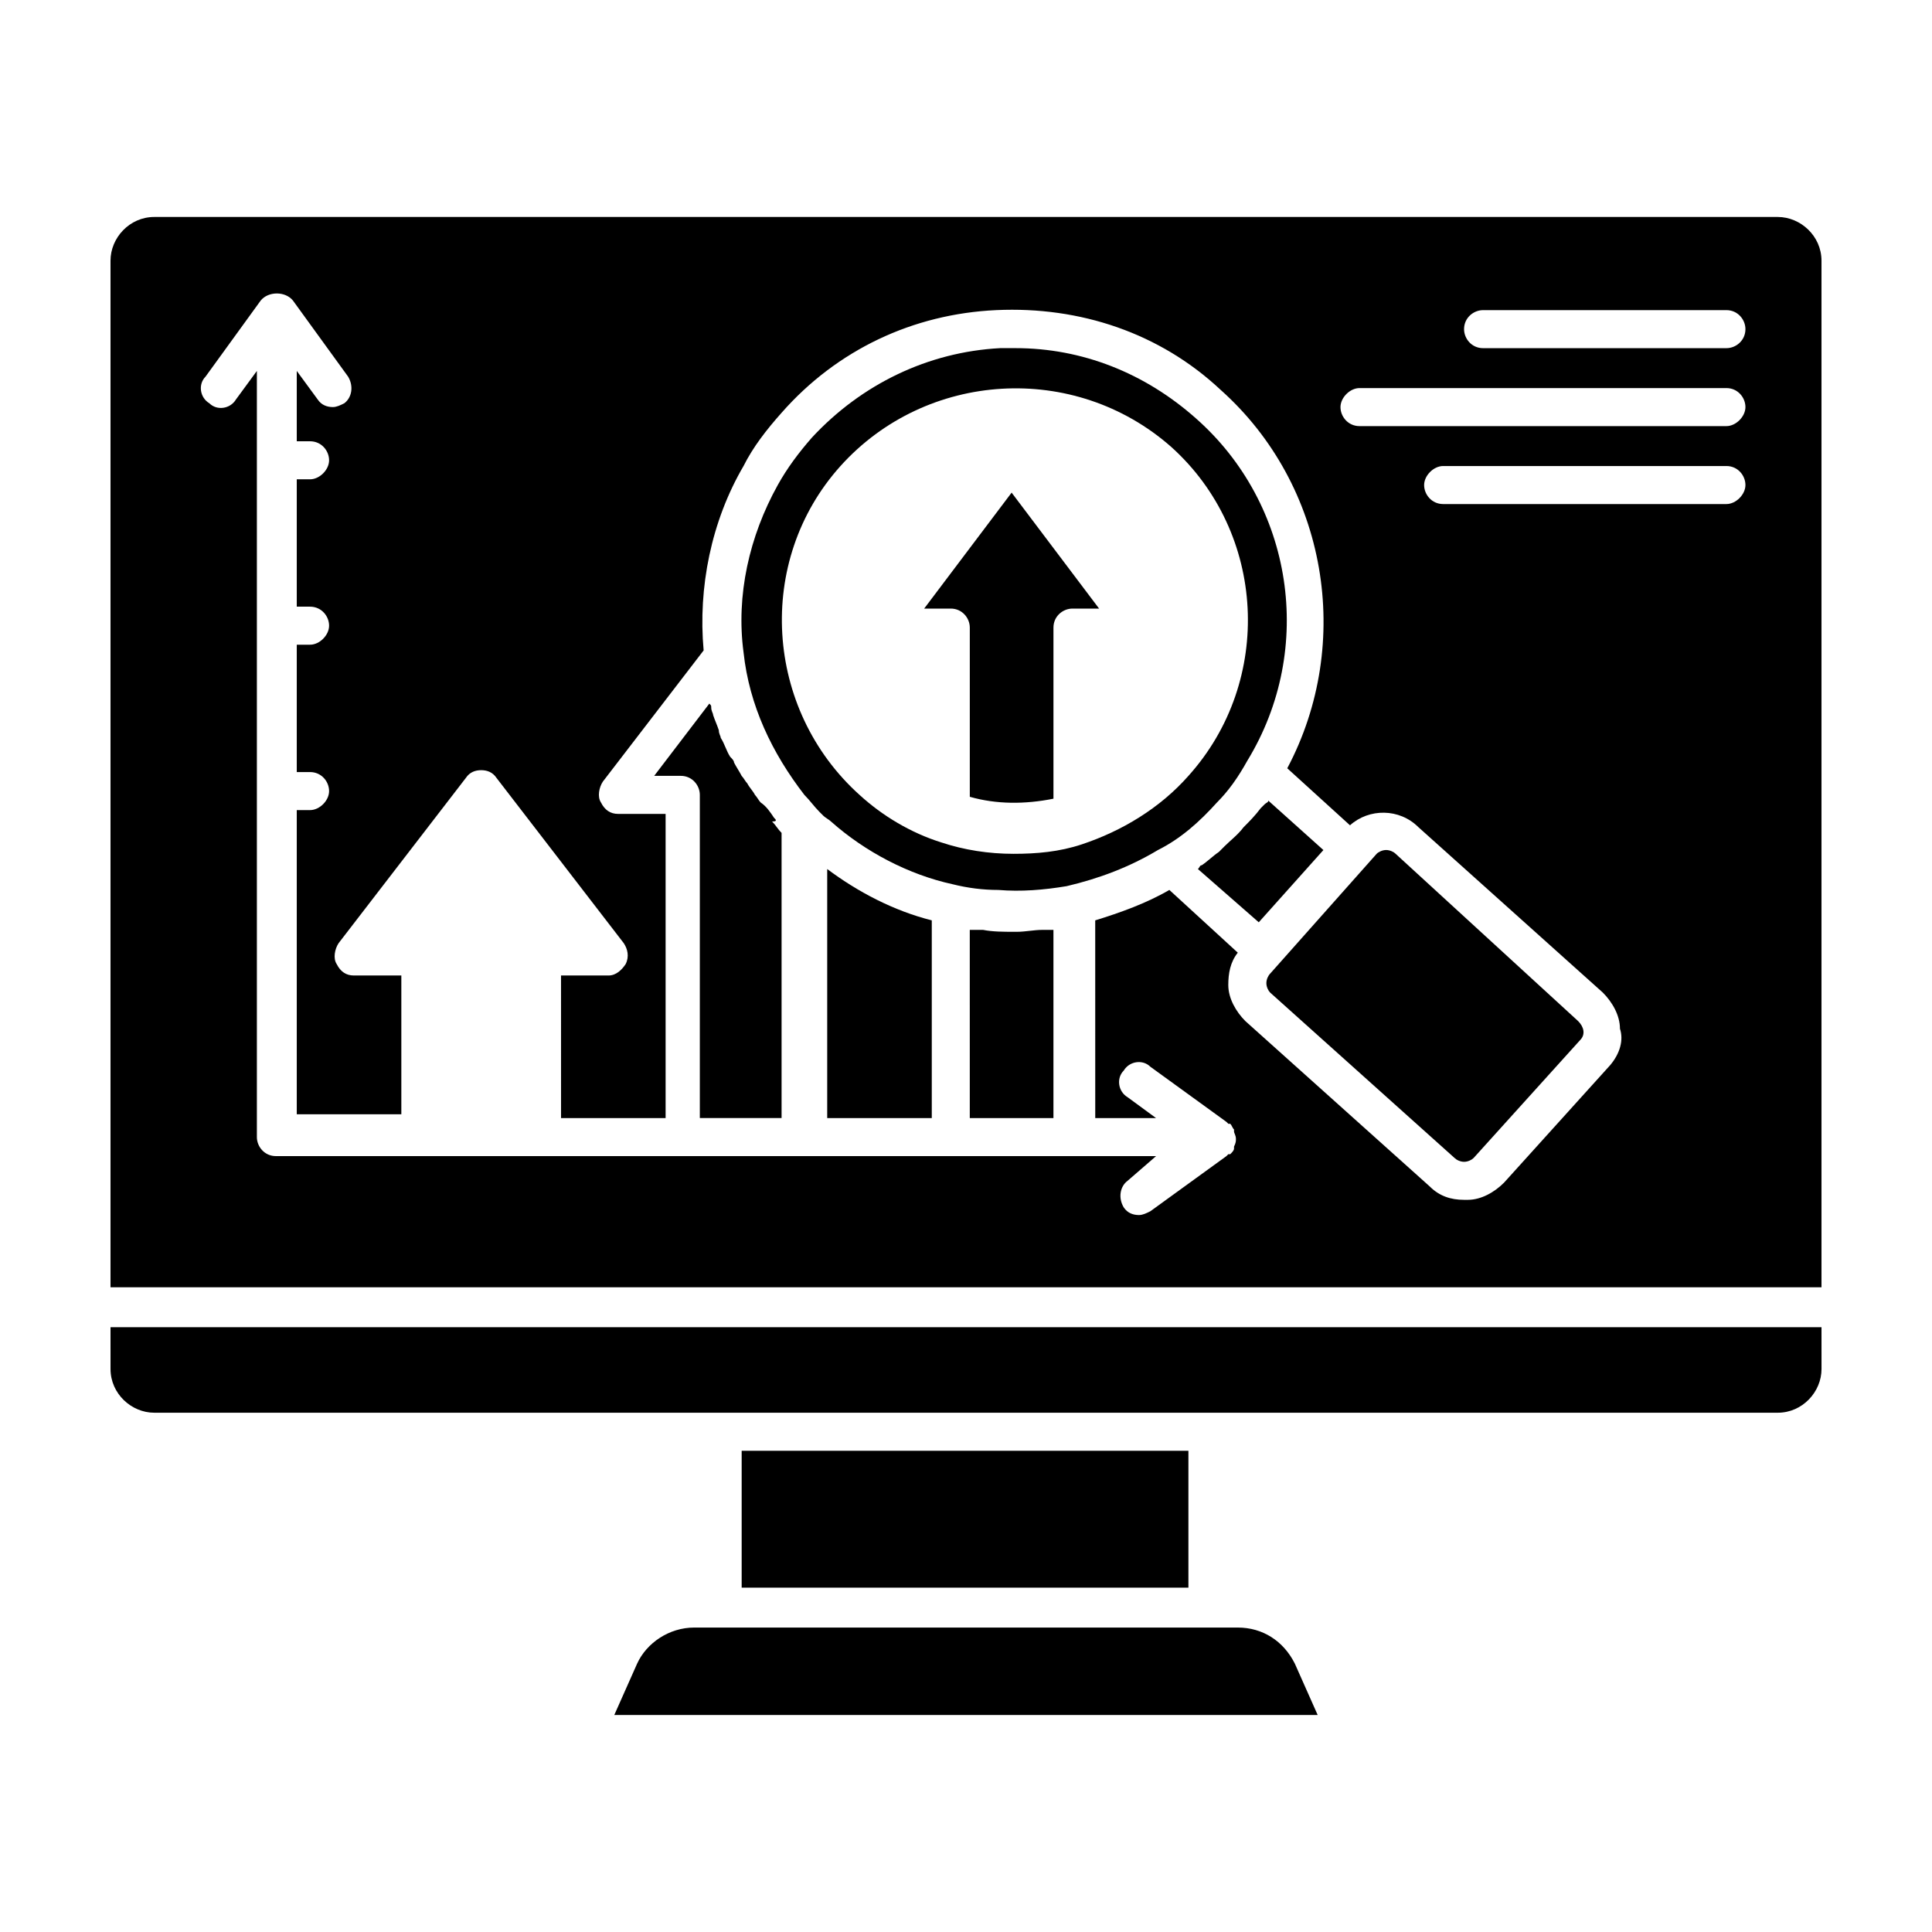
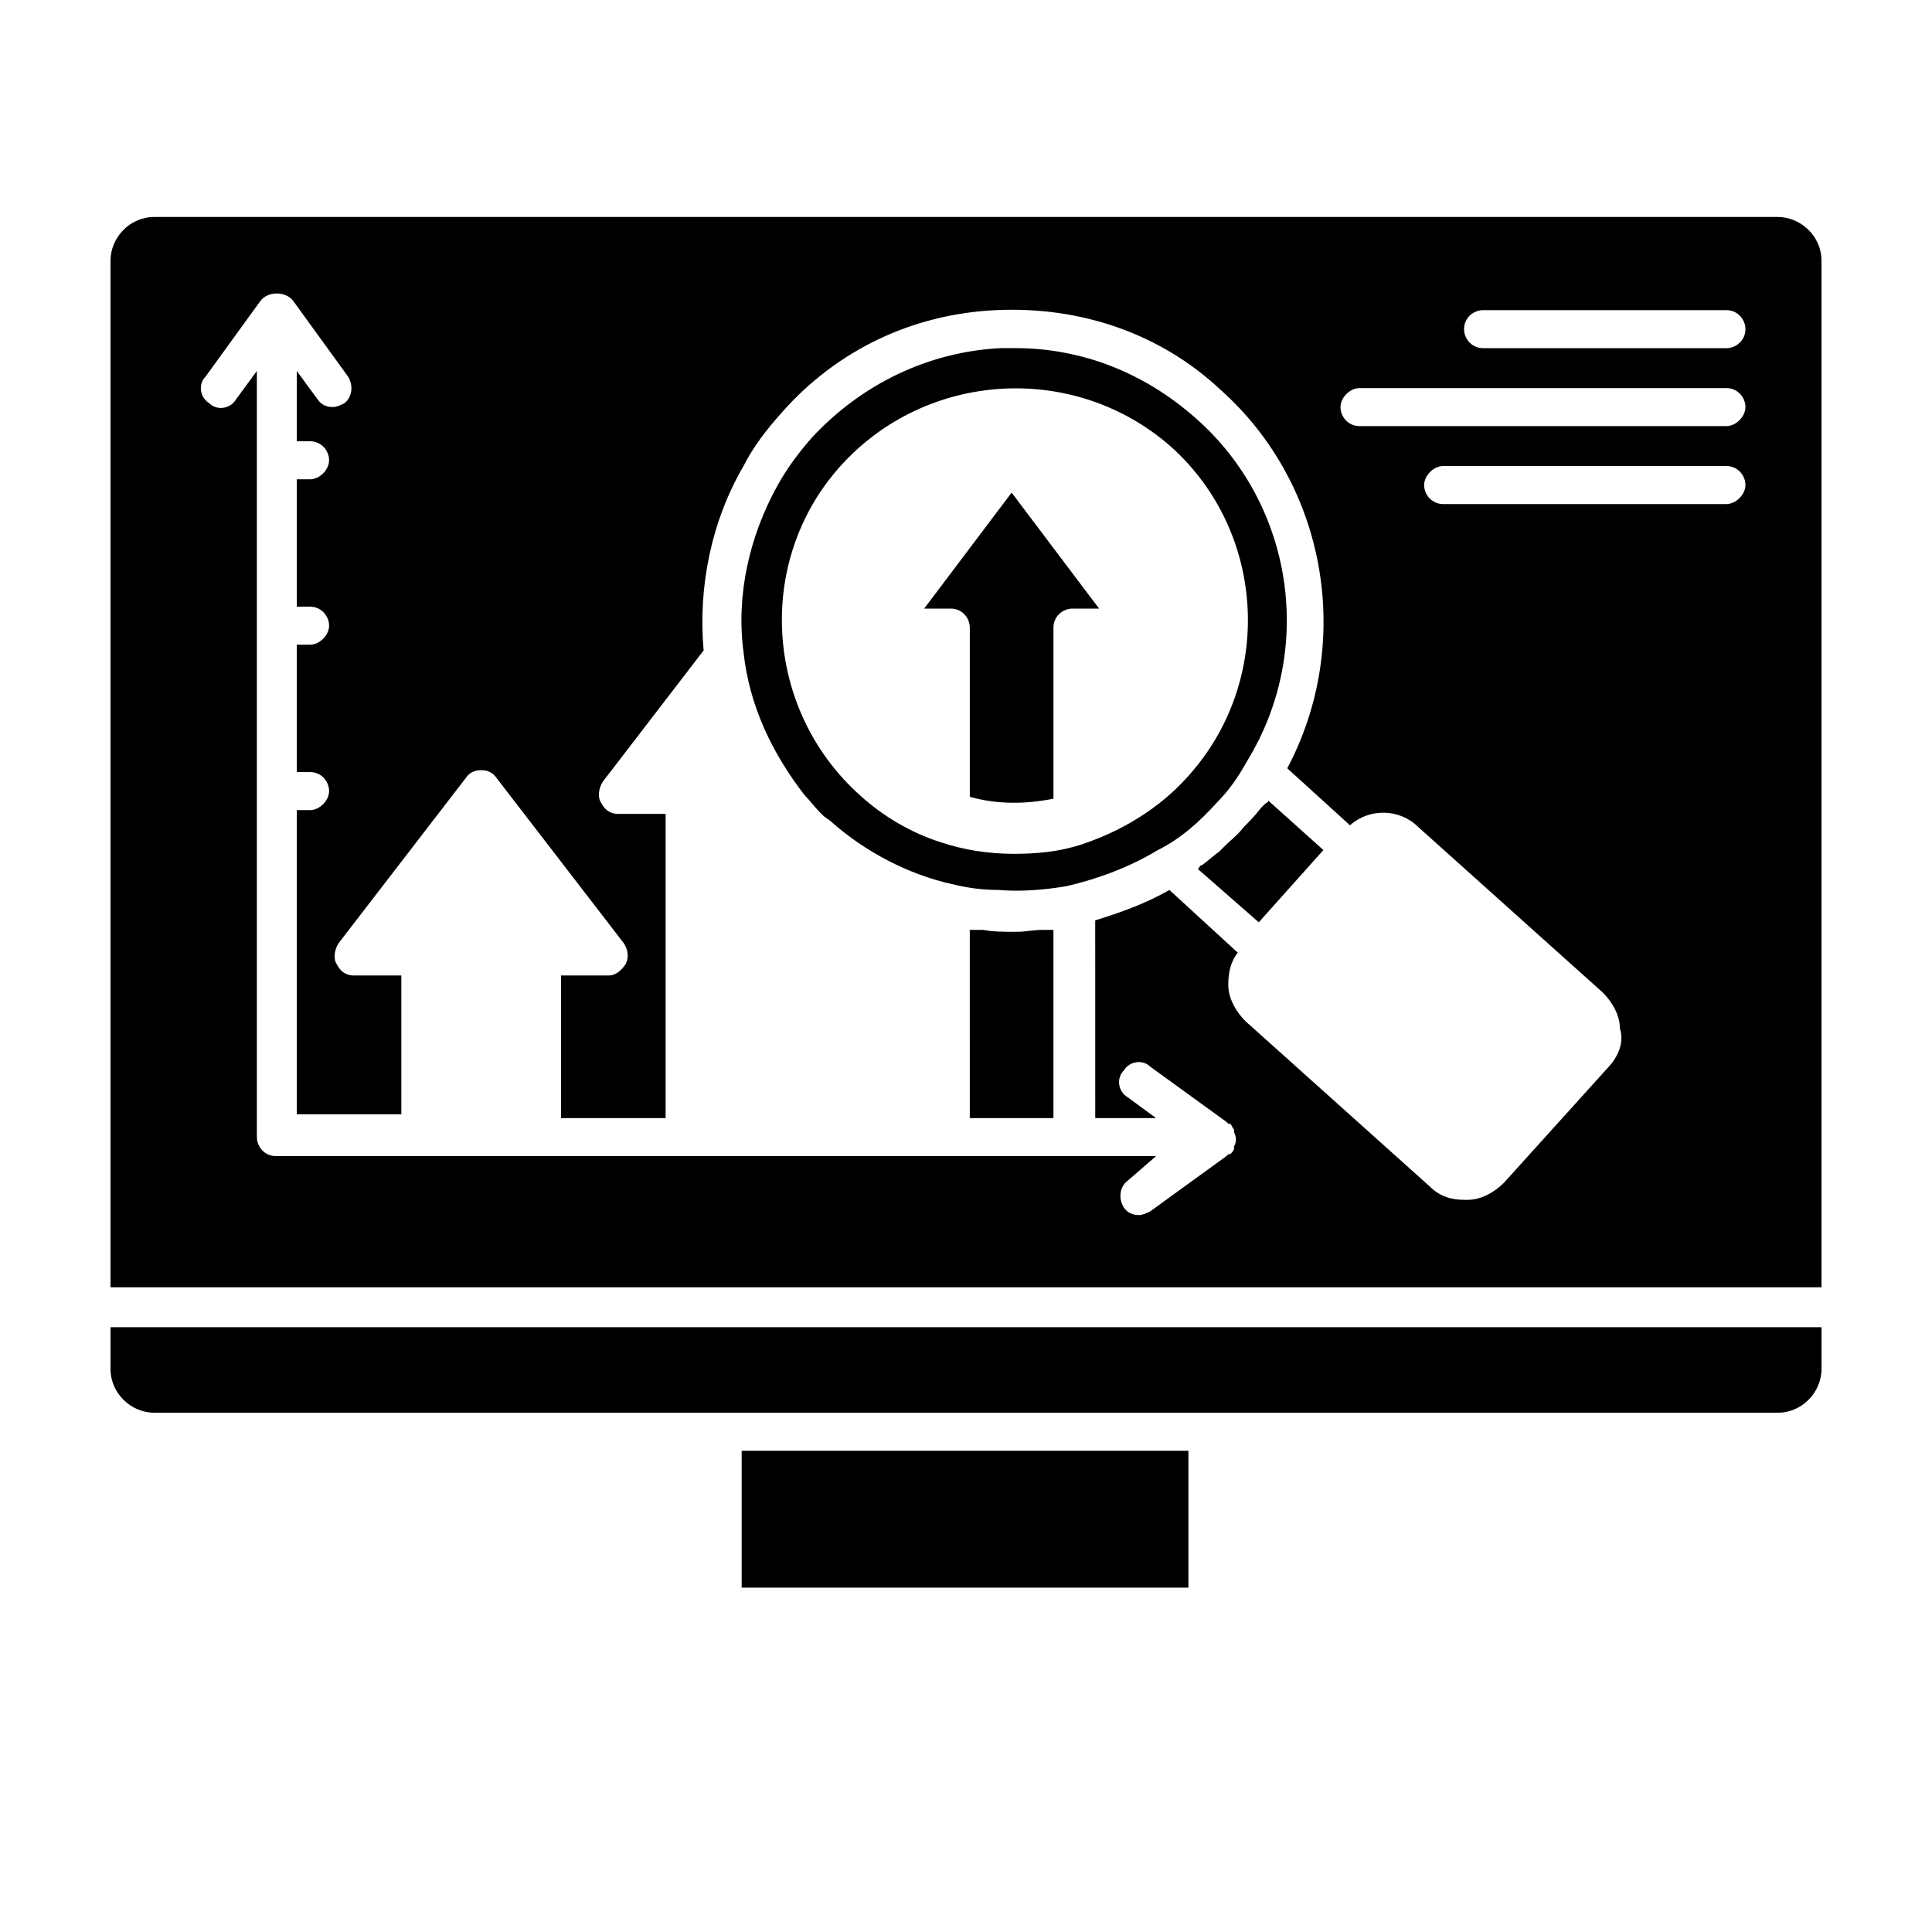
<svg xmlns="http://www.w3.org/2000/svg" fill="#000000" width="800px" height="800px" version="1.1" viewBox="144 144 512 512">
  <g>
    <path d="m420.15 390.43c-2.016 0-4.535 0.504-6.551 0.504h-1.008c-2.519 0-5.543 0-8.062-0.504h-1.512-2.016l0.004 49.879h22.168v-49.879h-1.512-1.512z" />
    <path d="m412.09 274.55-23.176 30.73h7.055c3.023 0 5.039 2.519 5.039 5.039v44.84c7.055 2.016 14.609 2.016 22.168 0.504v-45.344c0-3.023 2.519-5.039 5.039-5.039h7.055z" />
-     <path d="m363.22 440.3h27.711v-52.398c-10.078-2.519-19.648-7.559-27.711-13.602z" />
    <path d="m173.29 506.8c0 6.551 5.543 11.586 11.586 11.586h430.26c6.551 0 11.586-5.543 11.586-11.586l-0.004-11.082h-453.43z" />
    <path d="m466.5 356.67c3.023-3.023 5.543-6.551 8.062-11.082 18.137-29.727 12.09-68.016-13.602-90.688-13.602-12.09-30.23-18.641-47.863-18.641h-4.031c-19.145 1.008-36.777 9.574-49.879 23.68-3.527 4.031-6.551 8.062-9.07 12.594-7.559 13.602-11.082 29.223-9.07 44.336 1.512 14.105 7.559 26.703 16.121 37.785 1.512 1.512 2.519 3.023 4.031 4.535 0.504 0.504 1.008 1.008 1.008 1.008 0.504 0.504 1.512 1.008 2.016 1.512 9.07 8.062 20.656 14.105 32.242 16.625 4.031 1.008 8.062 1.512 12.09 1.512 6.047 0.504 12.09 0 18.137-1.008 8.566-2.016 16.625-5.039 24.184-9.574 6.055-3.023 11.094-7.555 15.625-12.594zm-7.555-7.055c-7.559 8.566-17.633 14.609-28.215 18.137-6.047 2.016-12.09 2.519-18.137 2.519-6.551 0-13.098-1.008-19.145-3.023-8.062-2.519-15.617-7.055-21.664-12.594-25.191-22.672-27.711-61.969-5.039-87.16s61.969-27.711 87.664-5.039c25.191 22.672 27.207 61.969 4.535 87.16z" />
-     <path d="m349.11 360.7c-1.008-1.512-2.016-3.023-3.527-4.031-0.504-0.504-1.008-1.512-1.512-2.016-0.504-1.008-1.512-2.016-2.016-3.023-0.504-0.504-1.008-1.512-1.512-2.016-0.504-1.008-1.512-2.519-2.016-3.527 0-0.504-0.504-1.008-1.008-1.512-1.008-1.512-1.512-3.527-2.519-5.039 0-0.504-0.504-1.008-0.504-2.016-0.504-1.512-1.008-2.519-1.512-4.031 0-0.504-0.504-1.008-0.504-2.016 0-0.504 0-0.504-0.504-1.008l-14.609 19.145h7.055c3.023 0 5.039 2.519 5.039 5.039v85.648h21.664v-75.57c-1.008-1.008-1.512-2.016-2.519-3.023 1.512 0.004 1.008-0.5 0.504-1.004z" />
-     <path d="m472.04 575.32h-144.09c-6.551 0-12.594 4.031-15.113 9.574l-6.047 13.602h186.41l-6.047-13.602c-3.023-6.047-8.562-9.574-15.113-9.574z" />
    <path d="m615.12 201.5h-430.25c-6.551 0-11.586 5.543-11.586 11.586v272.06h453.43v-272.06c-0.004-6.547-5.543-11.586-11.59-11.586zm-44.336 224.7-28.215 31.234c-2.519 2.519-6.047 4.535-9.574 4.535h-1.008c-3.527 0-6.551-1.008-9.07-3.527l-48.871-43.832c-2.519-2.519-4.535-6.047-4.535-9.574 0-3.023 0.504-6.047 2.519-8.566l-18.137-16.625c-6.047 3.527-13.098 6.047-19.648 8.062l0.008 52.402h16.121l-7.559-5.543c-2.519-1.512-3.023-5.039-1.008-7.055 1.512-2.519 5.039-3.023 7.055-1.008l20.152 14.609 0.504 0.504h0.504c0.504 0.504 0.504 1.008 1.008 1.512v0.504c0 0.504 0.504 1.008 0.504 2.016 0 0.504 0 1.008-0.504 2.016v0.504c0 0.504-0.504 1.008-1.008 1.512h-0.504l-0.504 0.504-20.152 14.609c-1.008 0.504-2.016 1.008-3.023 1.008-1.512 0-3.023-0.504-4.031-2.016-1.512-2.519-1.008-5.543 1.008-7.055l7.559-6.547h-233.26c-3.023 0-5.039-2.519-5.039-5.039v-203.04l-5.543 7.559c-1.512 2.519-5.039 3.023-7.055 1.008-2.519-1.512-3.023-5.039-1.008-7.055l14.609-20.152c2.016-2.519 6.551-2.519 8.566 0l14.609 20.152c1.512 2.519 1.008 5.543-1.008 7.055-1.008 0.504-2.016 1.008-3.023 1.008-1.512 0-3.023-0.504-4.031-2.016l-5.543-7.559v18.641h3.527c3.023 0 5.039 2.519 5.039 5.039s-2.519 5.039-5.039 5.039h-3.527v33.754h3.527c3.023 0 5.039 2.519 5.039 5.039 0 2.519-2.519 5.039-5.039 5.039h-3.527v33.754h3.527c3.023 0 5.039 2.519 5.039 5.039 0 2.519-2.519 5.039-5.039 5.039h-3.527v80.609h27.711v-36.777h-12.594c-2.016 0-3.527-1.008-4.535-3.023-1.008-1.512-0.504-4.031 0.504-5.543l33.754-43.832c1.008-1.512 2.519-2.016 4.031-2.016 1.512 0 3.023 0.504 4.031 2.016l33.754 43.832c1.008 1.512 1.512 3.527 0.504 5.543-1.008 1.512-2.519 3.023-4.535 3.023h-12.594l0.004 37.785h27.711v-80.609h-12.594c-2.016 0-3.527-1.008-4.535-3.023-1.008-1.512-0.504-4.031 0.504-5.543l26.703-34.762c-1.512-16.625 2.016-34.258 10.578-48.871 2.519-5.039 6.047-9.574 10.078-14.105 14.609-16.625 34.762-26.199 56.93-27.207 22.168-1.008 43.328 6.047 59.449 21.16 28.215 25.191 35.266 67.008 17.633 100.26l16.625 15.113c5.039-4.535 13.098-4.535 18.137 0.504l48.871 43.832c2.519 2.519 4.535 6.047 4.535 9.574 1.004 3.023-0.004 6.547-2.523 9.57zm30.734-148.62h-75.07c-3.023 0-5.039-2.519-5.039-5.039 0-2.519 2.519-5.039 5.039-5.039h75.07c3.023 0 5.039 2.519 5.039 5.039-0.004 2.519-2.519 5.039-5.039 5.039zm0-20.656h-97.238c-3.023 0-5.039-2.519-5.039-5.039 0-2.519 2.519-5.039 5.039-5.039h97.238c3.023 0 5.039 2.519 5.039 5.039-0.004 2.519-2.519 5.039-5.039 5.039zm0-20.656h-64.488c-3.023 0-5.039-2.519-5.039-5.039 0-3.023 2.519-5.039 5.039-5.039h64.488c3.023 0 5.039 2.519 5.039 5.039-0.004 3.023-2.519 5.039-5.039 5.039z" />
    <path d="m340.55 528.47h118.39v36.273h-118.39z" />
-     <path d="m513.86 370.27c-0.504-0.504-1.512-1.008-2.519-1.008-1.008 0-2.016 0.504-2.519 1.008l-28.211 31.742c-0.504 0.504-1.008 1.512-1.008 2.519 0 1.008 0.504 2.016 1.008 2.519l48.871 43.832c0.504 0.504 1.512 1.008 2.519 1.008s2.016-0.504 2.519-1.008l28.215-31.234c1.512-1.512 1.008-3.527-0.504-5.039z" />
    <path d="m480.11 356.17c0 0.504-0.504 0.504-1.008 1.008-0.504 0.504-0.504 0.504-1.008 1.008-1.512 2.016-3.023 3.527-4.535 5.039-1.512 2.016-3.527 3.527-5.039 5.039-0.504 0.504-1.008 1.008-1.512 1.512-1.512 1.008-3.023 2.519-4.535 3.527-0.504 0-0.504 0.504-1.008 1.008l16.121 14.105 17.129-19.145z" />
  </g>
</svg>